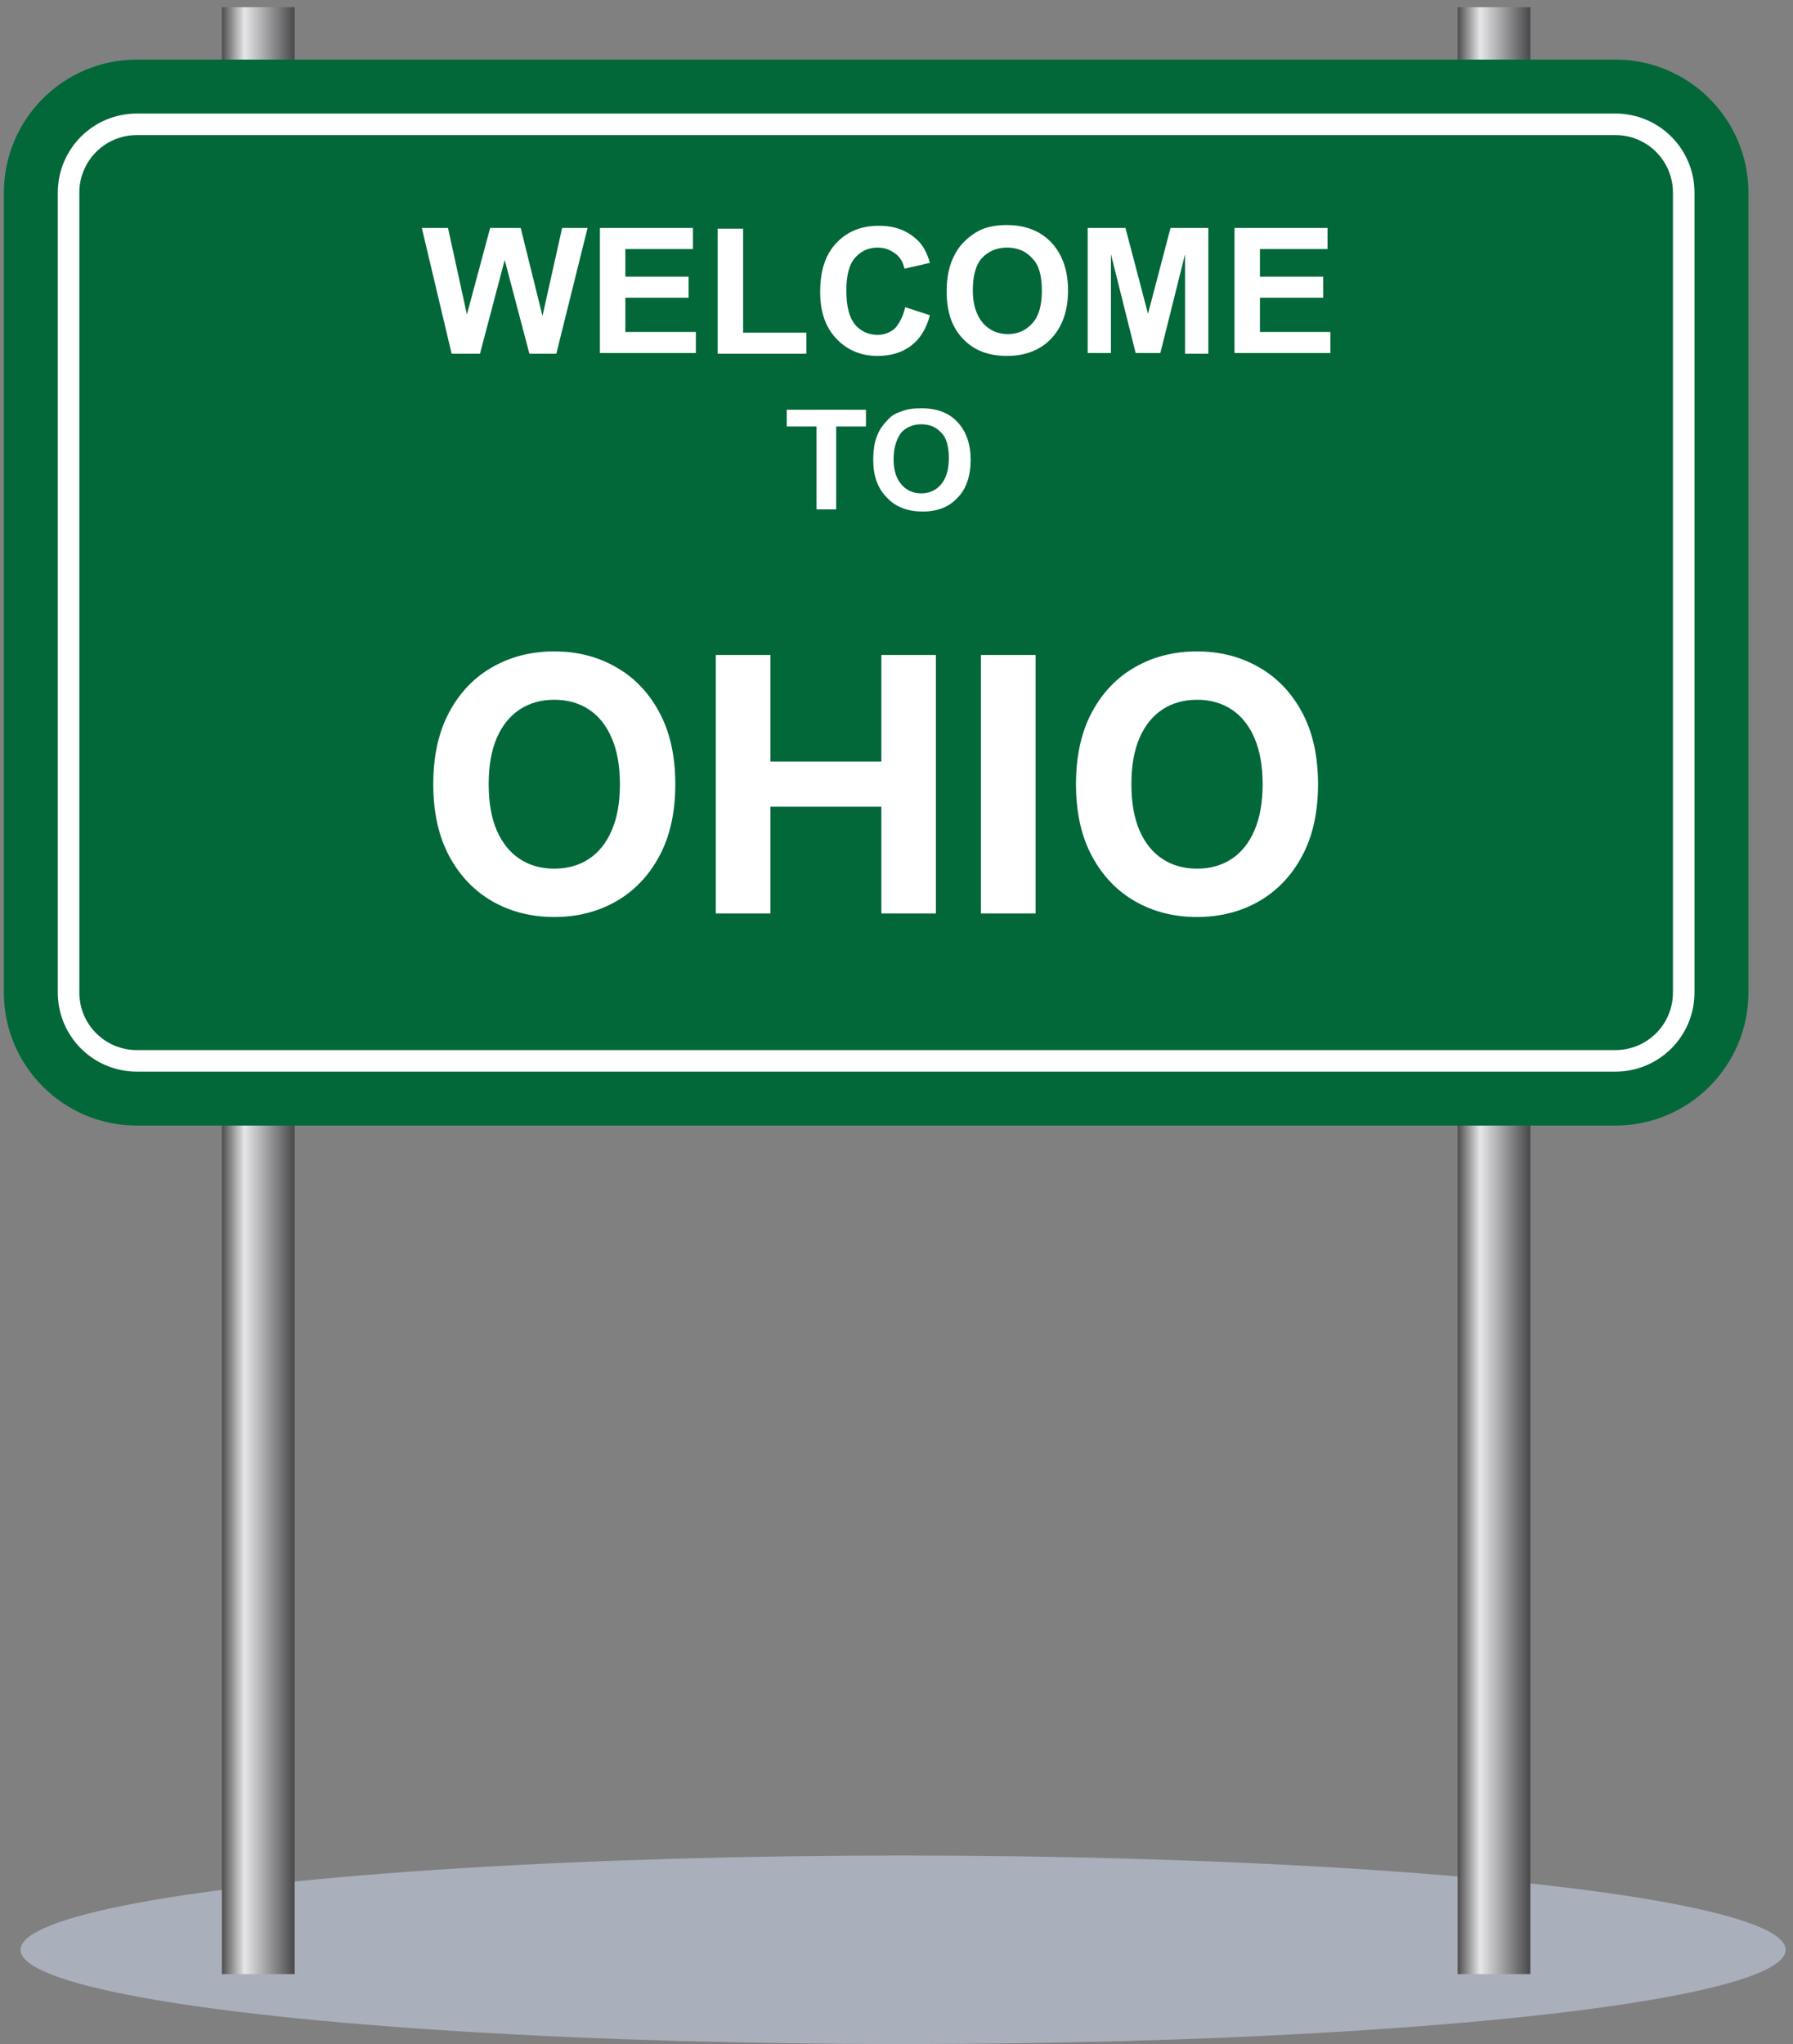
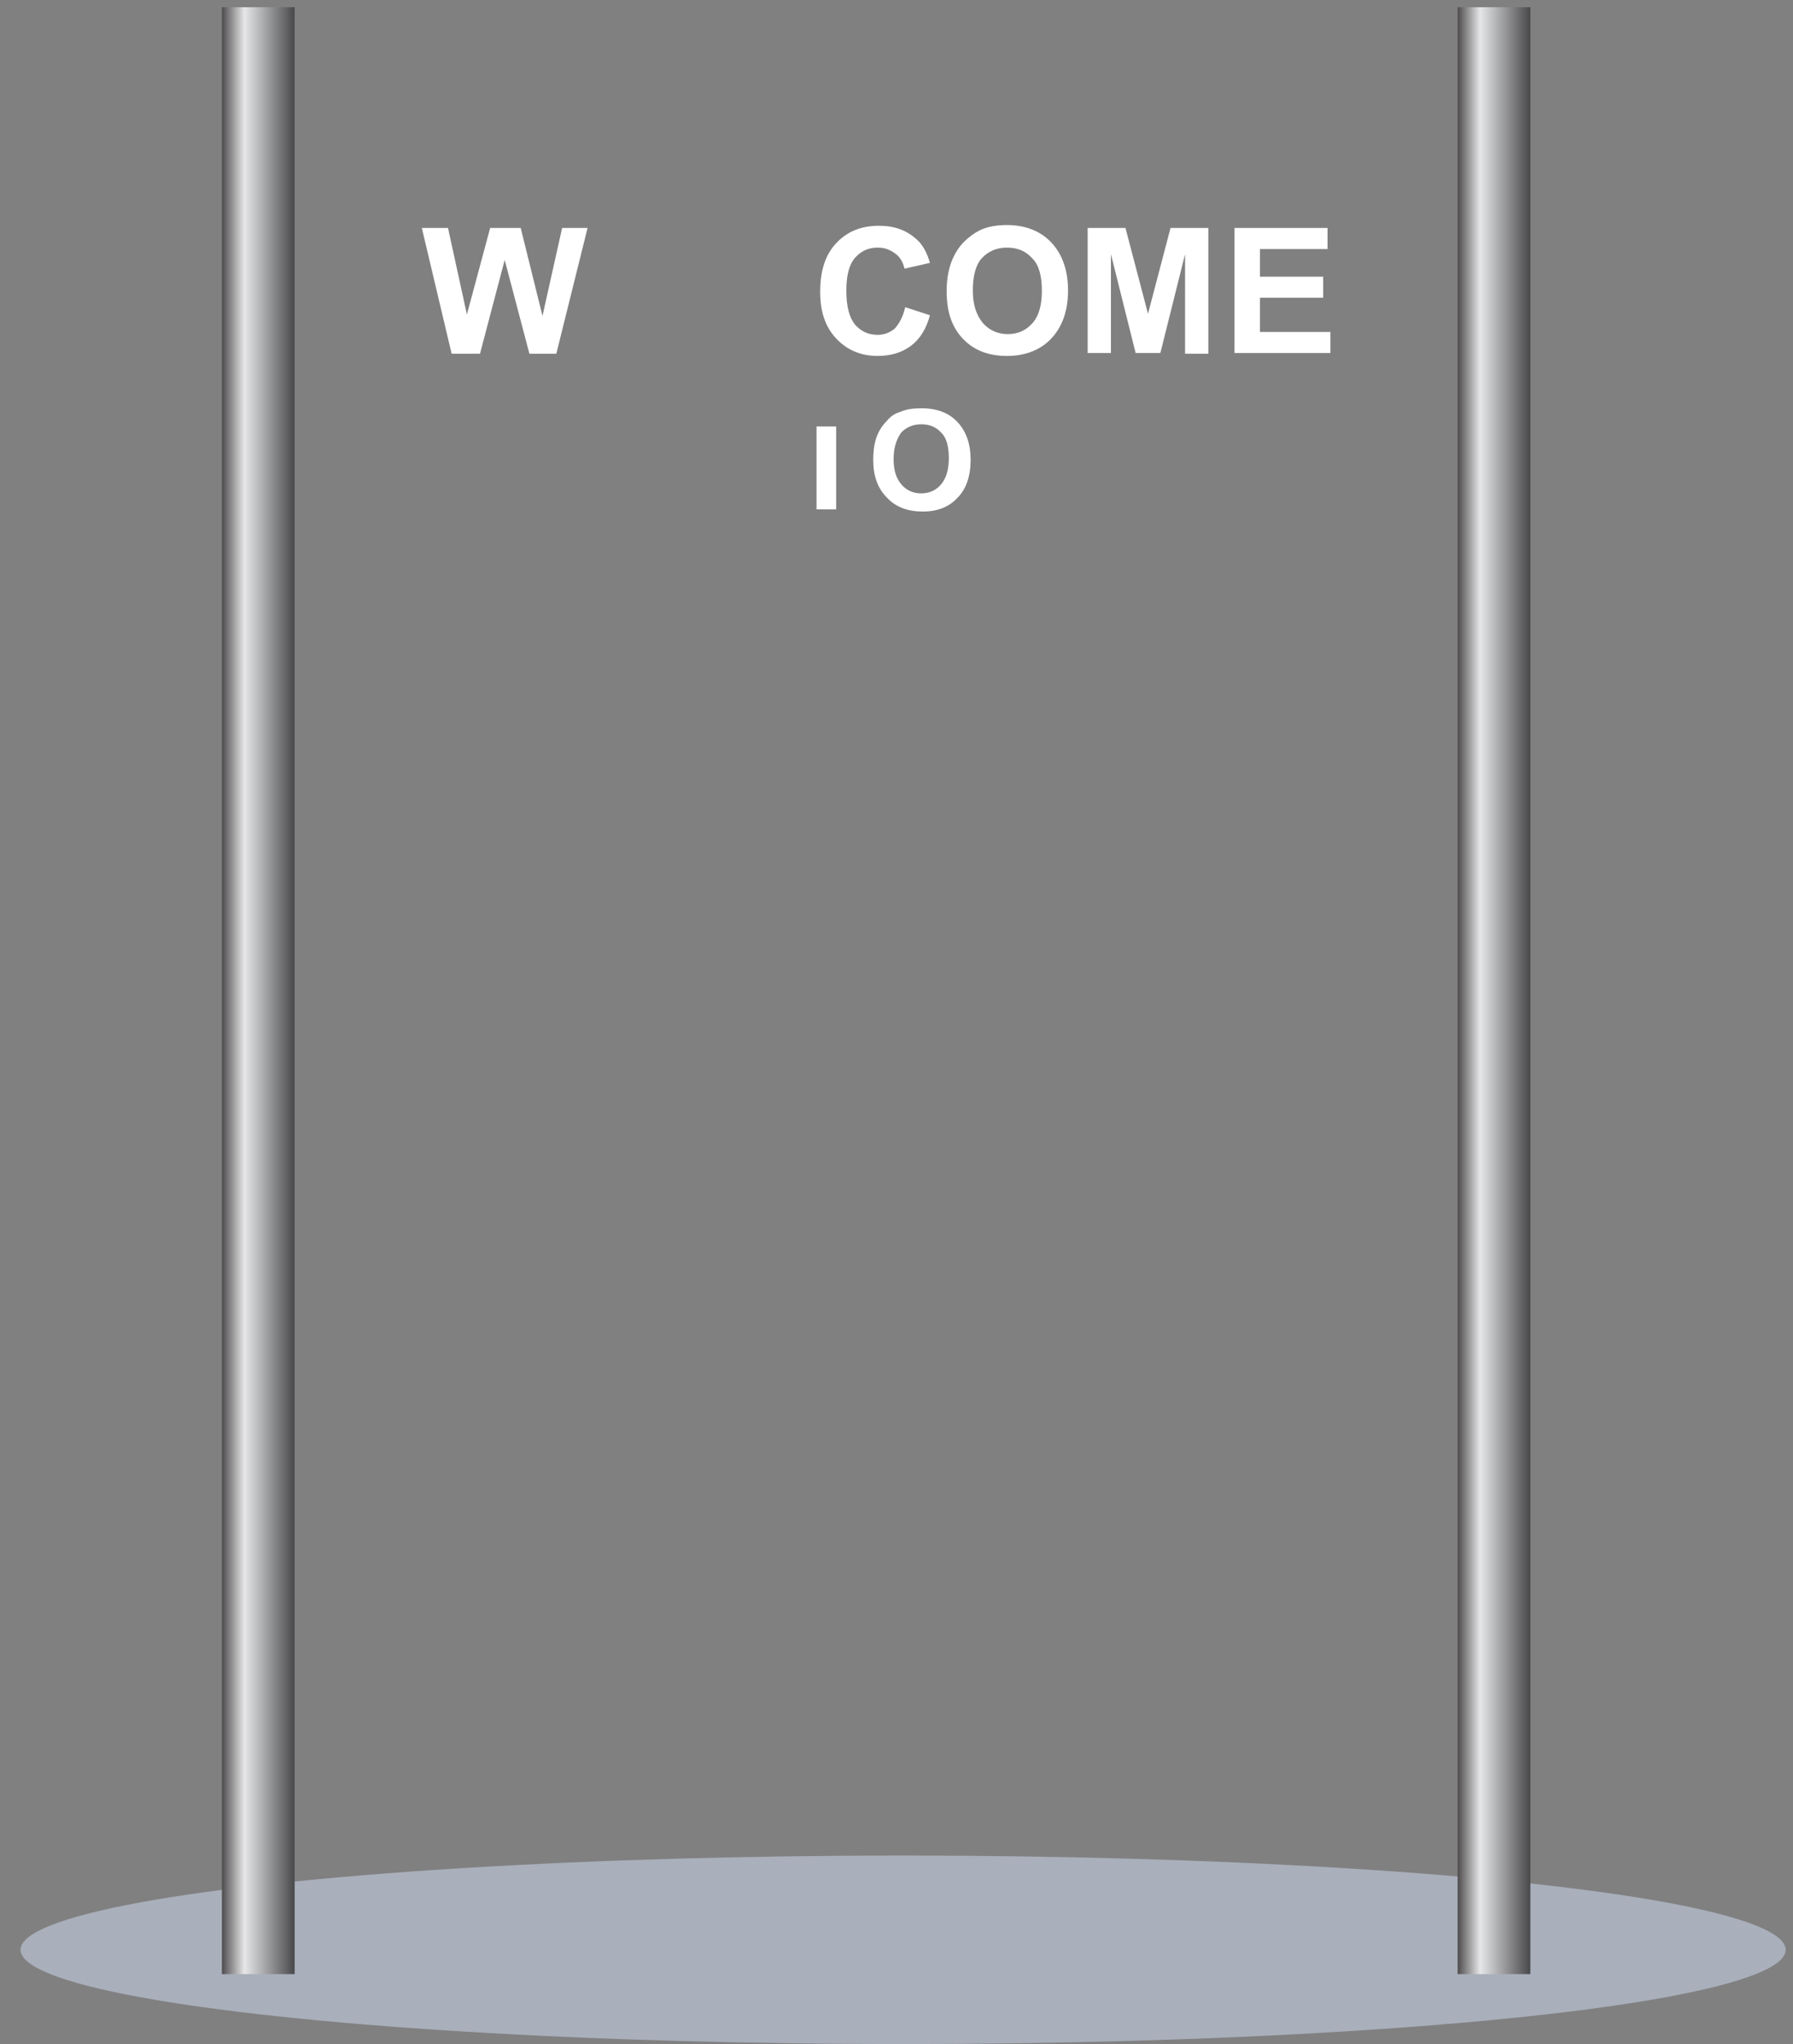
<svg xmlns="http://www.w3.org/2000/svg" width="222" height="253" viewBox="0 0 222 253" fill="none">
  <rect x="0" y="0" width="222" height="253" fill="#808080" stroke="none" />
  <ellipse cx="111.818" cy="241.332" rx="109.275" ry="11.668" fill="#A9AFBB" />
  <g clip-path="url(#clip0_1444_52150)">
    <path d="M189.479 0.896H180.479V244.346H189.479V0.896Z" fill="url(#paint0_linear_1444_52150)" />
    <path d="M36.479 0.896H27.479V244.346H36.479V0.896Z" fill="url(#paint1_linear_1444_52150)" />
-     <path d="M16.949 139.315C7.859 139.315 0.479 131.935 0.479 122.845V23.846C0.479 14.755 7.859 7.375 16.949 7.375H200.009C209.099 7.375 216.479 14.755 216.479 23.846V122.845C216.479 131.935 209.099 139.315 200.009 139.315H16.949Z" fill="#026839" />
-     <path d="M8.489 23.846C8.489 19.166 12.269 15.386 16.949 15.386H200.009C204.689 15.386 208.469 19.166 208.469 23.846V122.846C208.469 127.526 204.689 131.305 200.009 131.305H16.949C12.269 131.305 8.489 127.526 8.489 122.846V23.846Z" fill="#026839" stroke="white" stroke-width="2.667" stroke-miterlimit="10" />
    <path d="M55.919 43.785L52.229 28.215H55.469L57.809 38.925L60.689 28.215H64.469L67.169 39.105L69.599 28.215H72.749L68.879 43.785H65.549L62.489 32.175L59.429 43.785H55.919Z" fill="white" />
-     <path d="M74.279 43.785V28.215H85.799V30.826H77.429V34.245H85.259V36.855H77.429V41.086H86.159V43.696H74.279V43.785Z" fill="white" />
-     <path d="M88.859 43.785V28.305H92.009V41.175H99.839V43.785H88.859Z" fill="white" />
    <path d="M112.079 38.025L115.139 39.015C114.689 40.725 113.879 41.985 112.799 42.795C111.719 43.605 110.369 44.055 108.659 44.055C106.589 44.055 104.879 43.335 103.529 41.895C102.179 40.455 101.549 38.565 101.549 36.135C101.549 33.525 102.179 31.545 103.529 30.105C104.879 28.665 106.589 27.945 108.839 27.945C110.729 27.945 112.259 28.485 113.519 29.655C114.239 30.285 114.779 31.275 115.139 32.535L111.989 33.255C111.809 32.445 111.449 31.815 110.819 31.365C110.189 30.915 109.559 30.645 108.659 30.645C107.489 30.645 106.589 31.095 105.869 31.905C105.149 32.715 104.789 34.065 104.789 35.955C104.789 37.935 105.149 39.285 105.869 40.185C106.589 40.995 107.489 41.445 108.659 41.445C109.469 41.445 110.189 41.175 110.819 40.635C111.359 40.005 111.809 39.195 112.079 38.025Z" fill="white" />
    <path d="M117.209 36.045C117.209 34.425 117.479 33.166 117.929 32.086C118.289 31.276 118.739 30.555 119.369 29.925C119.999 29.296 120.629 28.846 121.349 28.485C122.339 28.035 123.419 27.855 124.679 27.855C126.929 27.855 128.819 28.576 130.169 30.015C131.519 31.456 132.239 33.435 132.239 35.956C132.239 38.475 131.519 40.456 130.169 41.895C128.819 43.336 126.929 44.056 124.679 44.056C122.339 44.056 120.539 43.336 119.189 41.895C117.839 40.456 117.209 38.566 117.209 36.045ZM120.449 35.956C120.449 37.755 120.899 39.016 121.709 40.005C122.519 40.906 123.599 41.355 124.769 41.355C126.029 41.355 127.019 40.906 127.829 40.005C128.639 39.105 128.999 37.755 128.999 35.956C128.999 34.156 128.639 32.806 127.829 31.995C127.019 31.096 126.029 30.645 124.679 30.645C123.419 30.645 122.339 31.096 121.529 31.995C120.809 32.806 120.449 34.156 120.449 35.956Z" fill="white" />
    <path d="M134.669 43.785V28.215H139.349L142.139 38.836L144.929 28.215H149.609V43.785H146.729V31.456L143.669 43.696H140.609L137.549 31.456V43.696H134.669V43.785Z" fill="white" />
    <path d="M152.849 43.785V28.215H164.369V30.826H155.999V34.245H163.829V36.855H155.999V41.086H164.729V43.696H152.849V43.785Z" fill="white" />
-     <path d="M101.099 63.046V52.786H97.409V50.716H107.219V52.786H103.529V63.046H101.099Z" fill="white" />
+     <path d="M101.099 63.046V52.786H97.409V50.716V52.786H103.529V63.046H101.099Z" fill="white" />
    <path d="M108.119 56.925C108.119 55.666 108.299 54.586 108.659 53.776C108.929 53.145 109.289 52.605 109.829 52.066C110.279 51.526 110.819 51.166 111.449 50.986C112.259 50.626 113.069 50.535 114.149 50.535C115.949 50.535 117.479 51.075 118.559 52.245C119.639 53.416 120.179 54.946 120.179 56.925C120.179 58.906 119.639 60.526 118.559 61.605C117.479 62.776 116.039 63.316 114.239 63.316C112.439 63.316 110.909 62.776 109.829 61.605C108.659 60.435 108.119 58.906 108.119 56.925ZM110.639 56.836C110.639 58.276 110.999 59.266 111.629 59.986C112.259 60.706 113.069 61.066 114.059 61.066C115.049 61.066 115.859 60.706 116.489 59.986C117.119 59.266 117.479 58.185 117.479 56.745C117.479 55.306 117.209 54.225 116.579 53.596C115.949 52.876 115.139 52.516 114.059 52.516C113.069 52.516 112.169 52.876 111.539 53.596C110.999 54.406 110.639 55.395 110.639 56.836Z" fill="white" />
-     <path d="M83.614 97.064C83.614 100.553 82.953 103.522 81.63 105.97C80.317 108.418 78.526 110.288 76.255 111.579C73.995 112.861 71.453 113.501 68.63 113.501C65.786 113.501 63.234 112.856 60.974 111.564C58.713 110.272 56.927 108.402 55.614 105.954C54.302 103.507 53.645 100.543 53.645 97.064C53.645 93.574 54.302 90.606 55.614 88.158C56.927 85.71 58.713 83.845 60.974 82.564C63.234 81.272 65.786 80.626 68.63 80.626C71.453 80.626 73.995 81.272 76.255 82.564C78.526 83.845 80.317 85.71 81.63 88.158C82.953 90.606 83.614 93.574 83.614 97.064ZM76.755 97.064C76.755 94.803 76.416 92.897 75.739 91.345C75.073 89.793 74.13 88.616 72.911 87.814C71.692 87.012 70.265 86.611 68.63 86.611C66.995 86.611 65.567 87.012 64.349 87.814C63.13 88.616 62.182 89.793 61.505 91.345C60.838 92.897 60.505 94.803 60.505 97.064C60.505 99.324 60.838 101.231 61.505 102.783C62.182 104.335 63.13 105.512 64.349 106.314C65.567 107.116 66.995 107.517 68.63 107.517C70.265 107.517 71.692 107.116 72.911 106.314C74.13 105.512 75.073 104.335 75.739 102.783C76.416 101.231 76.755 99.324 76.755 97.064ZM88.626 113.064V81.064H95.392V94.267H109.126V81.064H115.876V113.064H109.126V99.845H95.392V113.064H88.626ZM128.22 81.064V113.064H121.454V81.064H128.22ZM163.192 97.064C163.192 100.553 162.531 103.522 161.208 105.97C159.896 108.418 158.104 110.288 155.833 111.579C153.573 112.861 151.031 113.501 148.208 113.501C145.364 113.501 142.812 112.856 140.552 111.564C138.291 110.272 136.505 108.402 135.192 105.954C133.88 103.507 133.224 100.543 133.224 97.064C133.224 93.574 133.88 90.606 135.192 88.158C136.505 85.71 138.291 83.845 140.552 82.564C142.812 81.272 145.364 80.626 148.208 80.626C151.031 80.626 153.573 81.272 155.833 82.564C158.104 83.845 159.896 85.71 161.208 88.158C162.531 90.606 163.192 93.574 163.192 97.064ZM156.333 97.064C156.333 94.803 155.994 92.897 155.317 91.345C154.651 89.793 153.708 88.616 152.489 87.814C151.271 87.012 149.843 86.611 148.208 86.611C146.573 86.611 145.146 87.012 143.927 87.814C142.708 88.616 141.76 89.793 141.083 91.345C140.416 92.897 140.083 94.803 140.083 97.064C140.083 99.324 140.416 101.231 141.083 102.783C141.76 104.335 142.708 105.512 143.927 106.314C145.146 107.116 146.573 107.517 148.208 107.517C149.843 107.517 151.271 107.116 152.489 106.314C153.708 105.512 154.651 104.335 155.317 102.783C155.994 101.231 156.333 99.324 156.333 97.064Z" fill="white" />
  </g>
  <defs>
    <linearGradient id="paint0_linear_1444_52150" x1="180.479" y1="122.621" x2="189.479" y2="122.621" gradientUnits="userSpaceOnUse">
      <stop stop-color="#4E4B4D" />
      <stop offset="0.31" stop-color="#E6E7E8" />
      <stop offset="1" stop-color="#48484A" />
    </linearGradient>
    <linearGradient id="paint1_linear_1444_52150" x1="27.479" y1="122.621" x2="36.479" y2="122.621" gradientUnits="userSpaceOnUse">
      <stop stop-color="#4E4B4D" />
      <stop offset="0.31" stop-color="#E6E7E8" />
      <stop offset="1" stop-color="#48484A" />
    </linearGradient>
    <clipPath id="clip0_1444_52150">
      <rect width="216" height="244" fill="white" transform="translate(0.479 0.345)" />
    </clipPath>
  </defs>
</svg>